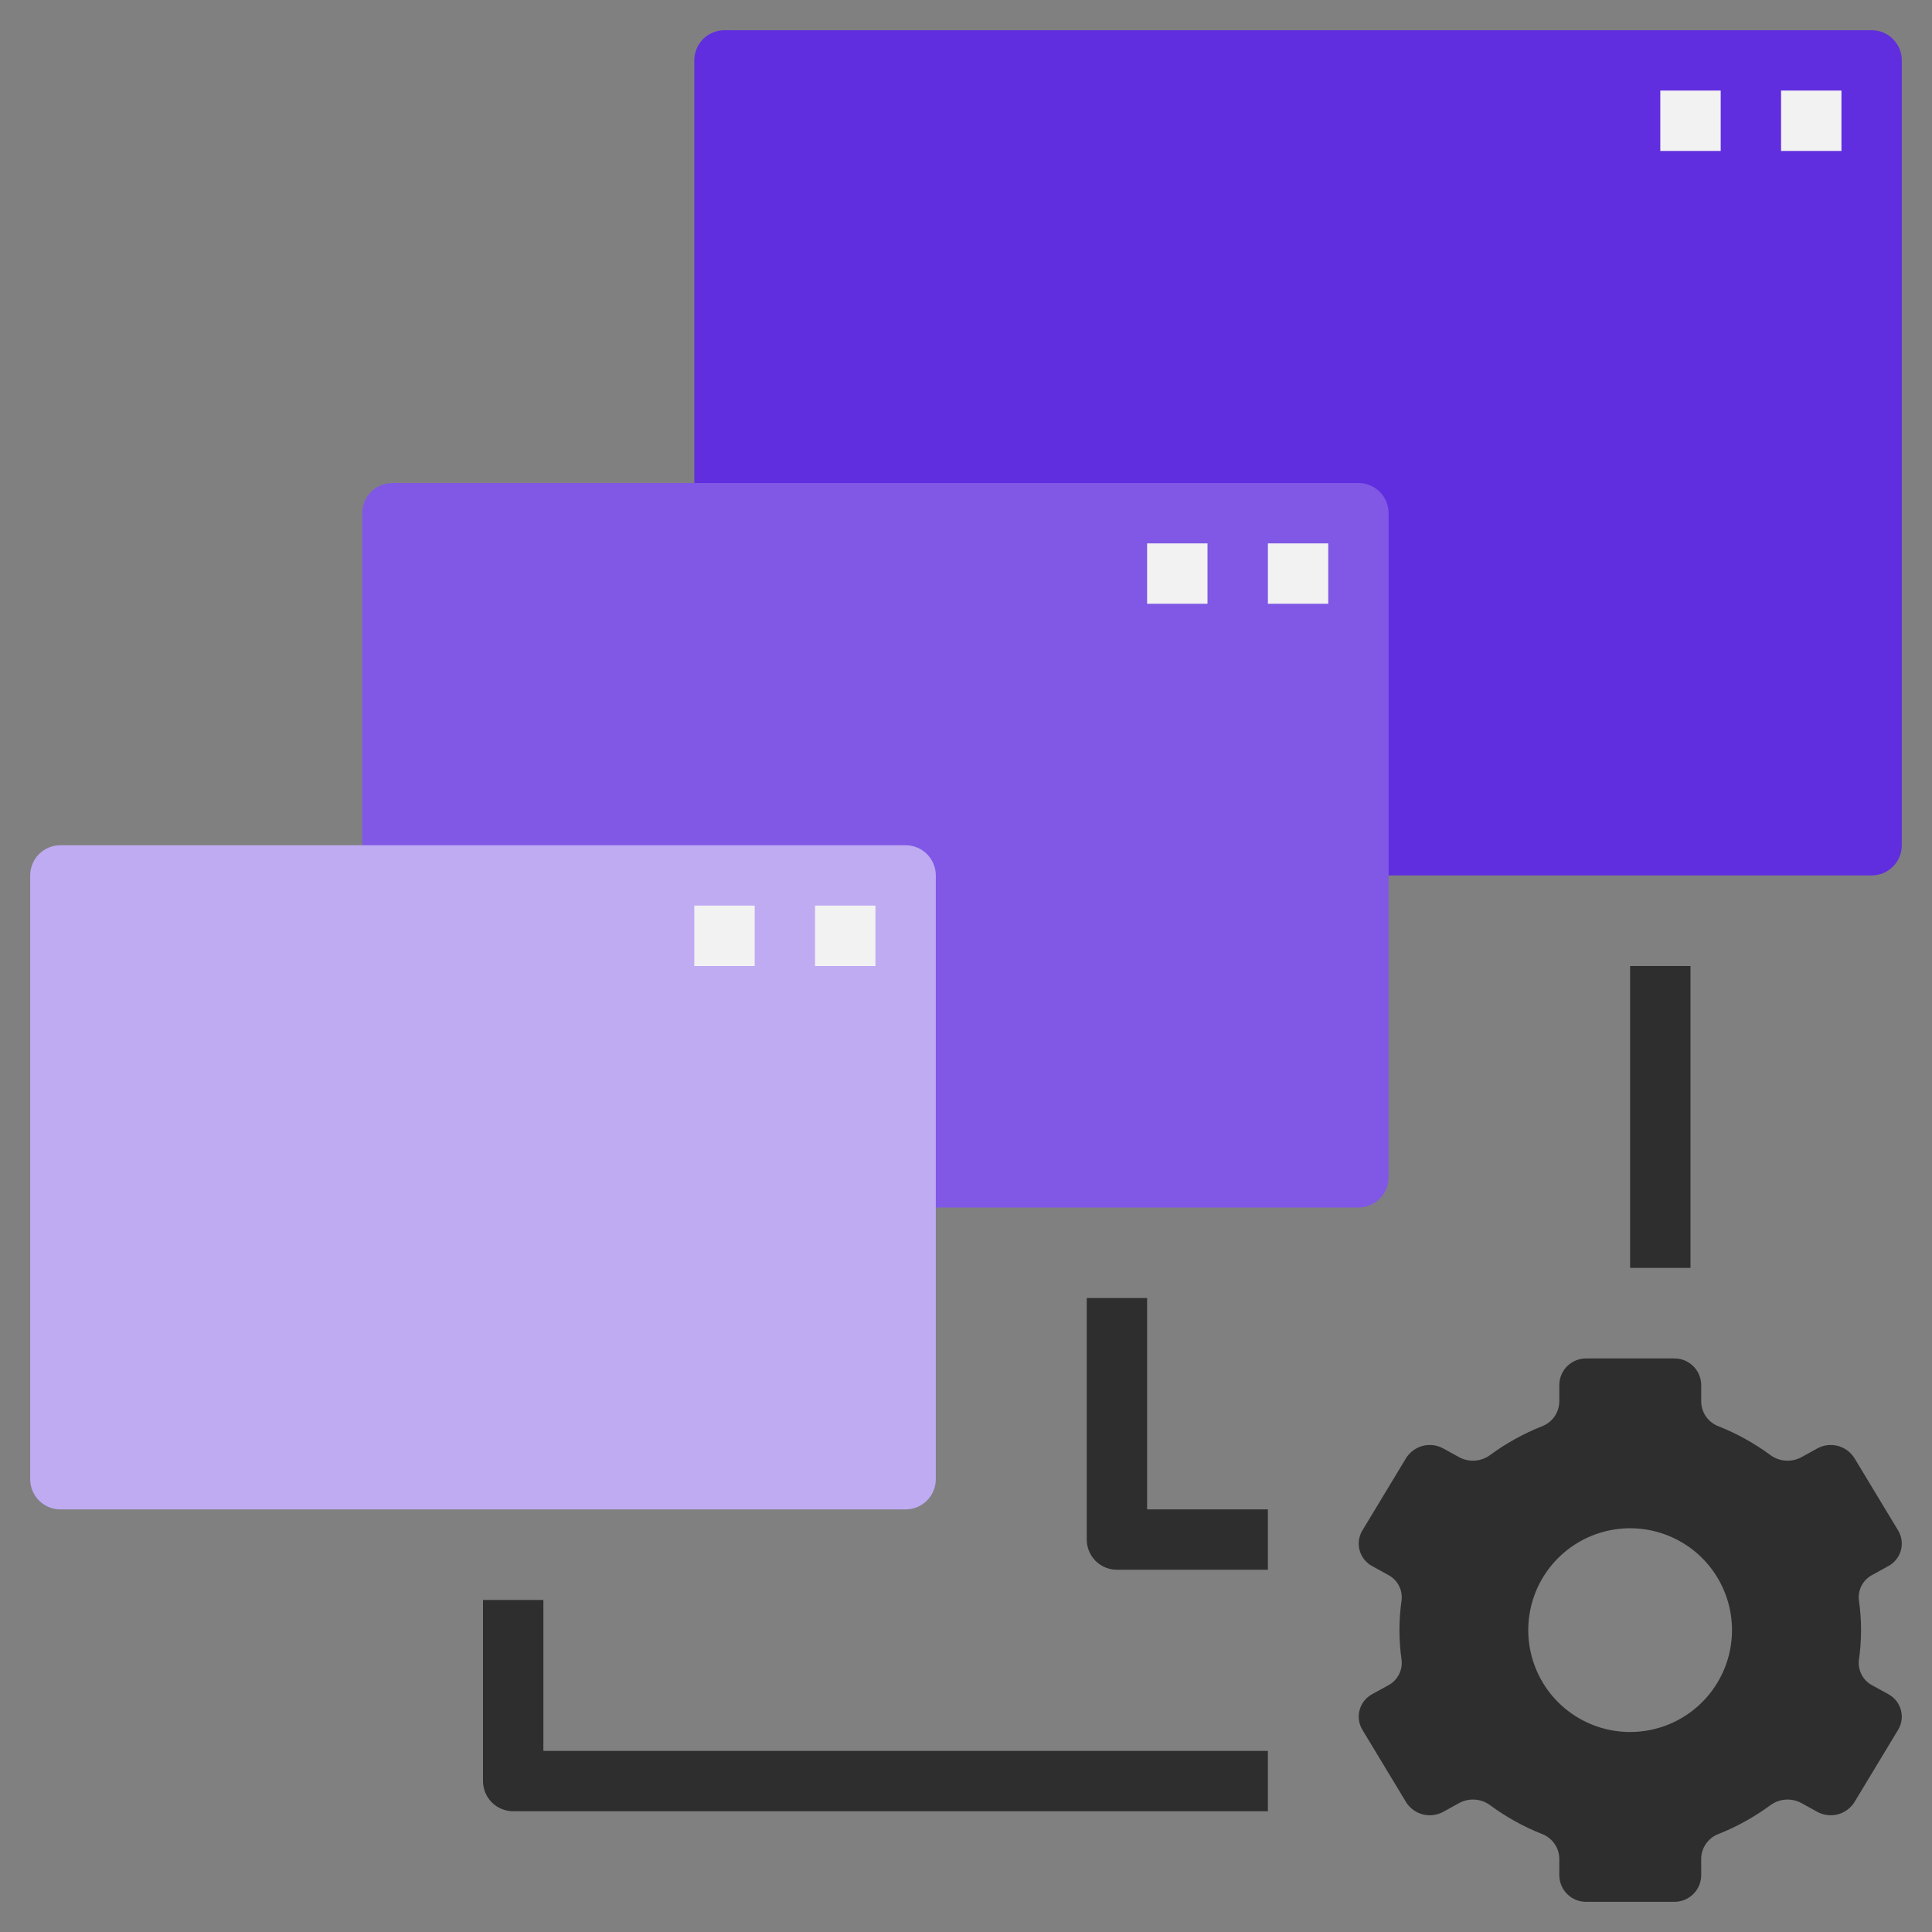
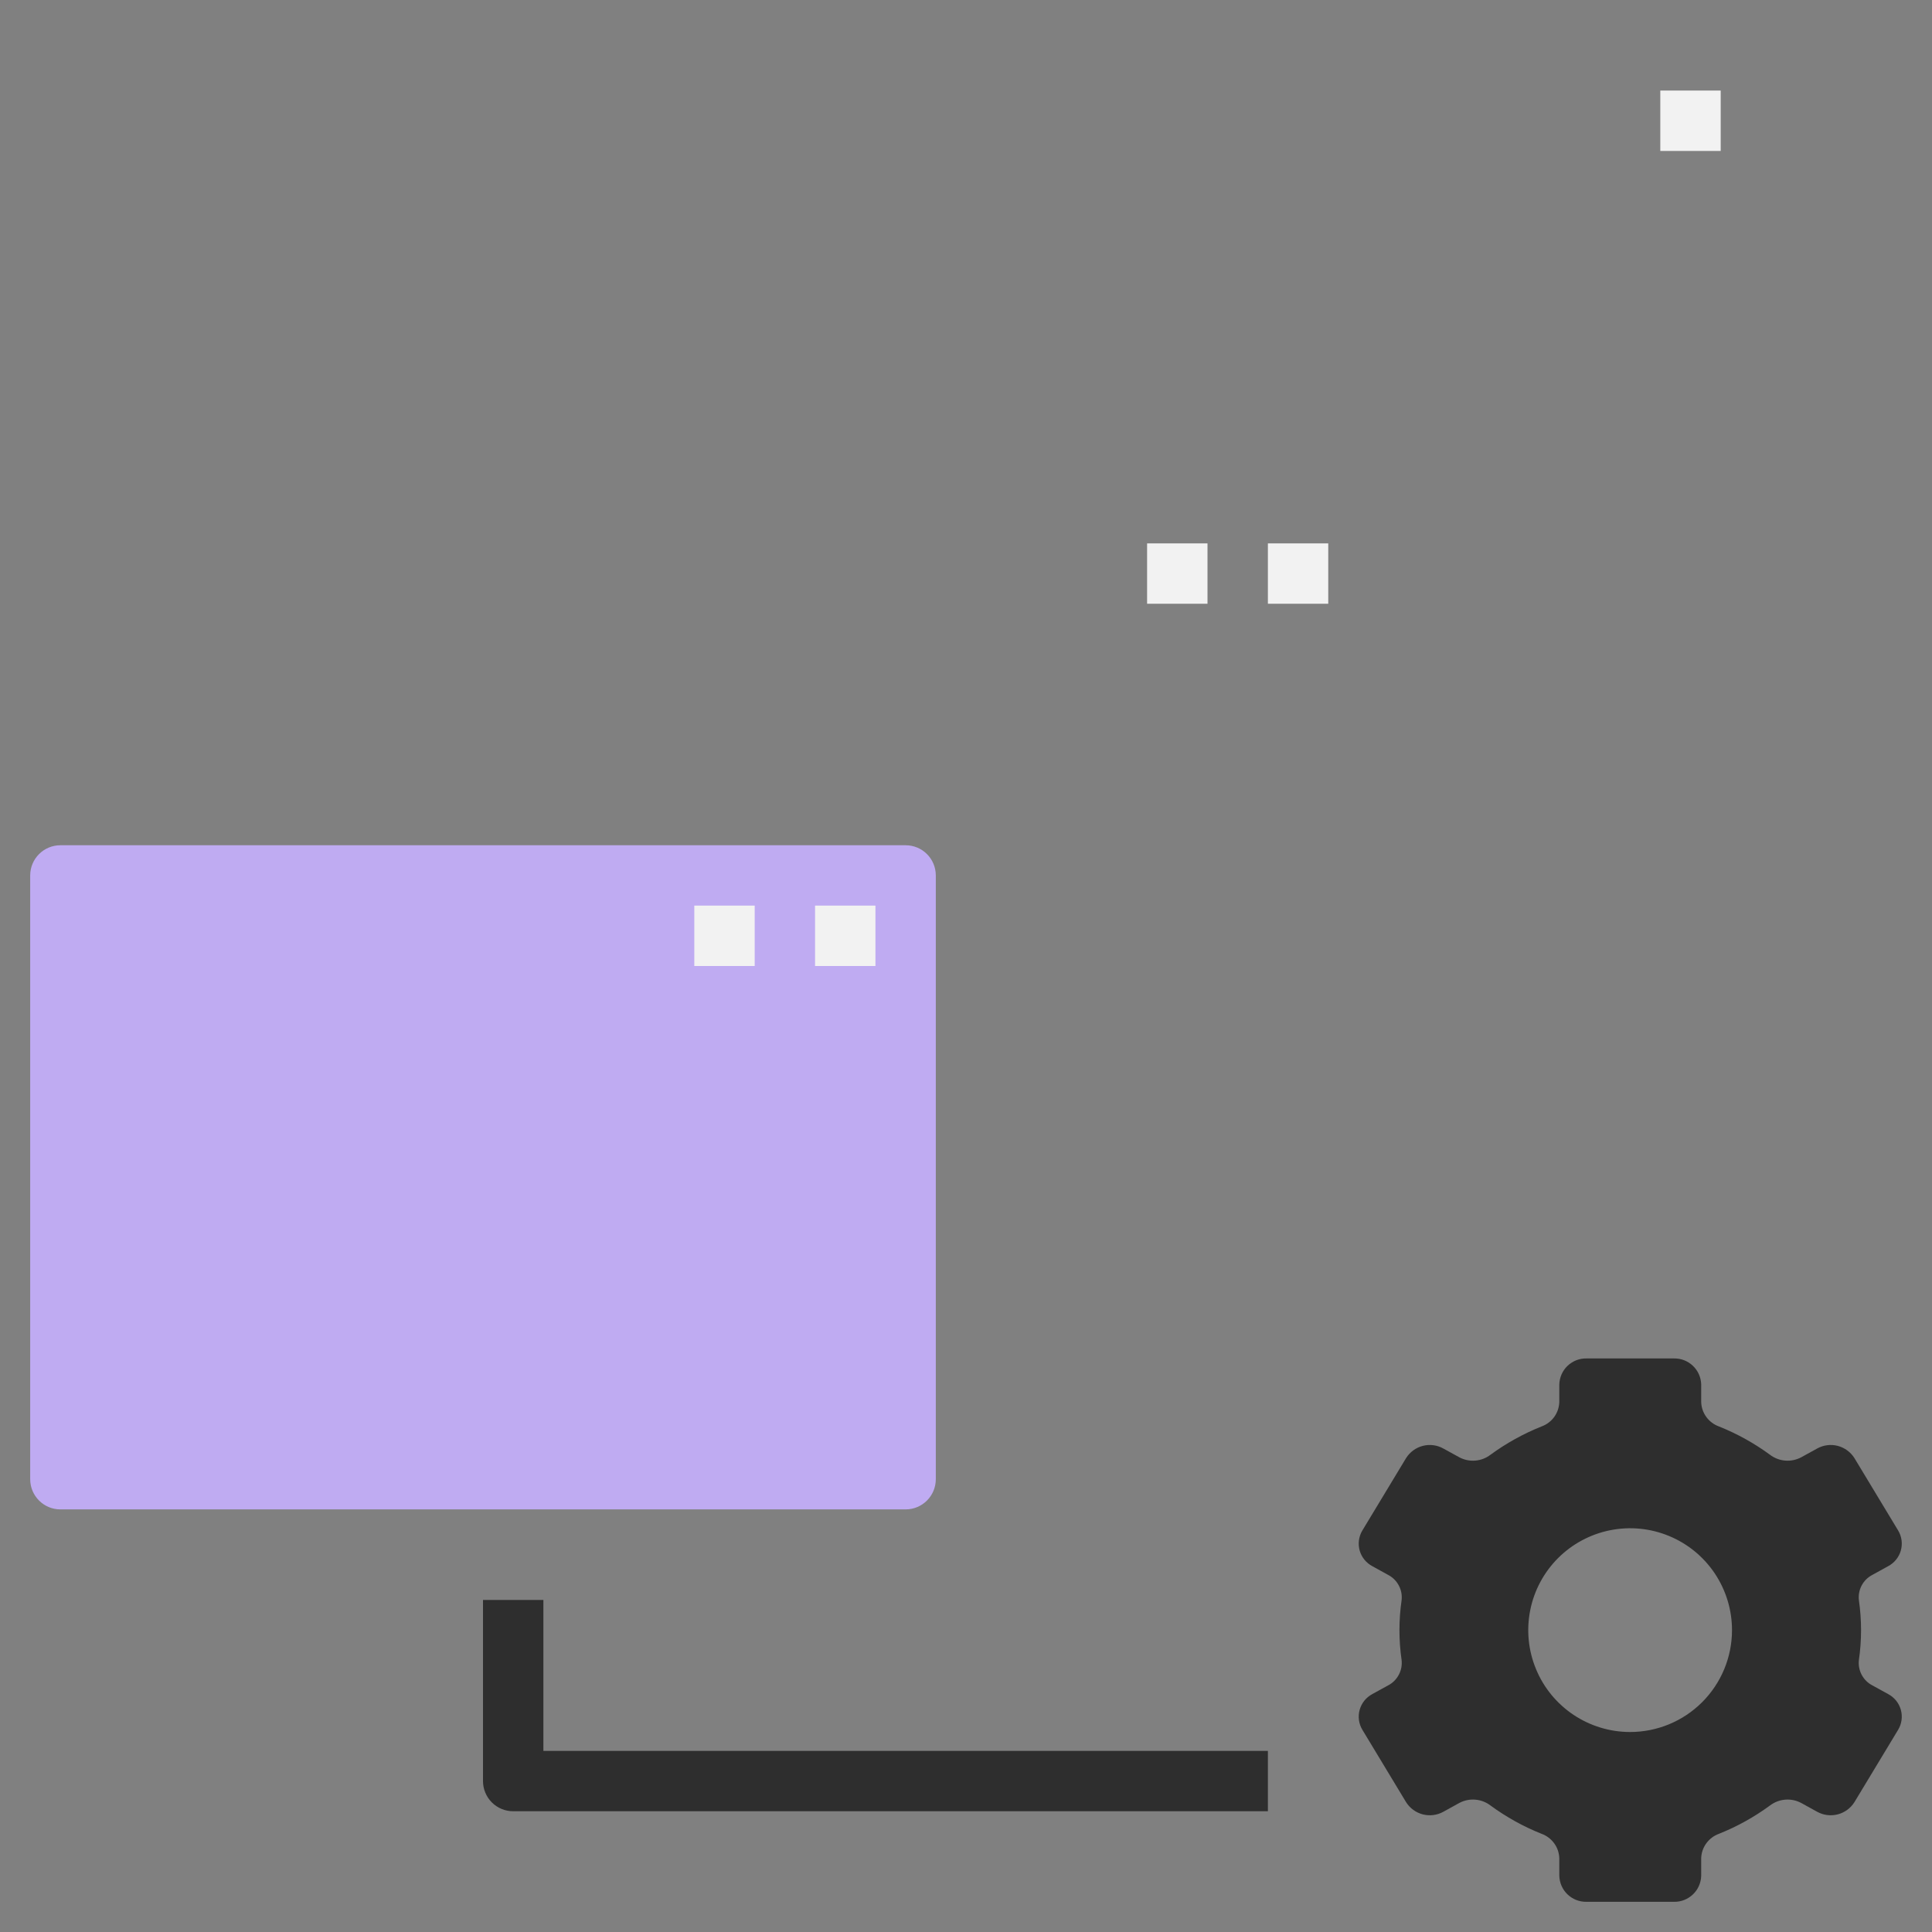
<svg xmlns="http://www.w3.org/2000/svg" width="54" height="54" viewBox="0 0 54 54" fill="none">
  <rect x="0" y="0" width="54" height="54" fill="#808080" stroke="none" />
  <g clip-path="url(#clip0_3991_39722)">
-     <path d="M52.312 0.844H20.25C19.784 0.844 19.406 1.222 19.406 1.688V23.625C19.406 24.091 19.784 24.469 20.25 24.469H52.312C52.779 24.469 53.156 24.091 53.156 23.625V1.688C53.156 1.222 52.779 0.844 52.312 0.844Z" fill="#602EDF" />
-     <path d="M37.969 13.5H10.969C10.503 13.5 10.125 13.878 10.125 14.344V32.906C10.125 33.372 10.503 33.75 10.969 33.75H37.969C38.435 33.75 38.812 33.372 38.812 32.906V14.344C38.812 13.878 38.435 13.5 37.969 13.5Z" fill="#8058E5" />
    <path d="M25.312 23.625H1.688C1.222 23.625 0.844 24.003 0.844 24.469V41.344C0.844 41.81 1.222 42.188 1.688 42.188H25.312C25.779 42.188 26.156 41.81 26.156 41.344V24.469C26.156 24.003 25.779 23.625 25.312 23.625Z" fill="#BFABF2" />
    <path d="M52.775 47.35L52.333 47.107C52.205 47.041 52.101 46.937 52.034 46.81C51.967 46.684 51.94 46.539 51.957 46.397C52.037 45.844 52.037 45.282 51.957 44.728C51.94 44.586 51.967 44.441 52.034 44.315C52.101 44.188 52.205 44.085 52.333 44.019L52.775 43.775C52.861 43.73 52.936 43.667 52.997 43.592C53.058 43.517 53.103 43.43 53.129 43.337C53.155 43.243 53.162 43.146 53.149 43.05C53.136 42.954 53.104 42.861 53.054 42.778L51.831 40.753C51.724 40.584 51.557 40.462 51.363 40.412C51.169 40.363 50.964 40.389 50.789 40.487L50.342 40.733C50.205 40.805 50.051 40.837 49.897 40.824C49.743 40.812 49.596 40.755 49.473 40.662C49.033 40.339 48.553 40.073 48.046 39.87C47.904 39.819 47.781 39.727 47.692 39.605C47.603 39.483 47.553 39.337 47.549 39.186V38.698C47.544 38.501 47.462 38.313 47.319 38.177C47.177 38.04 46.986 37.965 46.789 37.969H44.342C44.145 37.965 43.955 38.04 43.812 38.177C43.67 38.313 43.588 38.501 43.583 38.698V39.186C43.578 39.337 43.529 39.483 43.44 39.605C43.351 39.727 43.228 39.819 43.086 39.87C42.579 40.073 42.099 40.339 41.658 40.662C41.536 40.755 41.389 40.812 41.235 40.824C41.081 40.837 40.927 40.805 40.79 40.733L40.343 40.487C40.168 40.389 39.963 40.363 39.769 40.412C39.575 40.462 39.408 40.584 39.301 40.753L38.078 42.778C38.028 42.861 37.996 42.954 37.983 43.05C37.97 43.146 37.977 43.243 38.003 43.337C38.029 43.43 38.074 43.517 38.135 43.592C38.196 43.667 38.271 43.73 38.357 43.775L38.799 44.019C38.926 44.085 39.03 44.188 39.097 44.315C39.165 44.441 39.191 44.586 39.175 44.728C39.095 45.282 39.095 45.844 39.175 46.397C39.191 46.539 39.165 46.684 39.097 46.81C39.03 46.937 38.926 47.041 38.799 47.107L38.357 47.35C38.271 47.396 38.196 47.458 38.135 47.533C38.074 47.608 38.029 47.696 38.003 47.789C37.977 47.882 37.97 47.98 37.983 48.075C37.996 48.172 38.028 48.264 38.078 48.347L39.301 50.372C39.408 50.541 39.575 50.663 39.769 50.713C39.963 50.762 40.168 50.736 40.343 50.639L40.79 50.392C40.927 50.32 41.081 50.288 41.235 50.301C41.389 50.313 41.536 50.37 41.658 50.463C42.099 50.786 42.579 51.053 43.086 51.255C43.228 51.306 43.351 51.399 43.44 51.521C43.529 51.642 43.578 51.788 43.583 51.939V52.427C43.588 52.624 43.67 52.812 43.812 52.948C43.955 53.085 44.145 53.16 44.342 53.156H46.789C46.986 53.16 47.177 53.085 47.319 52.948C47.462 52.812 47.544 52.624 47.549 52.427V51.939C47.553 51.788 47.603 51.642 47.692 51.521C47.781 51.399 47.904 51.306 48.046 51.255C48.553 51.053 49.033 50.786 49.473 50.463C49.596 50.37 49.743 50.313 49.897 50.301C50.051 50.288 50.205 50.32 50.342 50.392L50.789 50.639C50.964 50.736 51.169 50.762 51.363 50.713C51.557 50.663 51.724 50.541 51.831 50.372L53.054 48.347C53.104 48.264 53.136 48.172 53.149 48.075C53.162 47.98 53.155 47.882 53.129 47.789C53.103 47.696 53.058 47.608 52.997 47.533C52.936 47.458 52.861 47.396 52.775 47.35ZM45.562 48.41C44.999 48.41 44.449 48.243 43.98 47.93C43.512 47.617 43.147 47.173 42.932 46.652C42.716 46.132 42.66 45.559 42.77 45.007C42.879 44.455 43.151 43.947 43.549 43.549C43.947 43.151 44.455 42.88 45.007 42.77C45.559 42.66 46.132 42.716 46.652 42.932C47.173 43.147 47.617 43.512 47.93 43.98C48.243 44.449 48.41 44.999 48.41 45.563C48.41 46.318 48.11 47.042 47.576 47.576C47.042 48.11 46.318 48.41 45.562 48.41Z" fill="#2E2E2E" />
    <path d="M35.438 50.625H14.344C14.12 50.625 13.905 50.536 13.747 50.378C13.589 50.22 13.5 50.005 13.5 49.781V44.719H15.188V48.938H35.438V50.625Z" fill="#2E2E2E" />
-     <path d="M35.438 43.875H31.219C30.995 43.875 30.78 43.786 30.622 43.628C30.464 43.47 30.375 43.255 30.375 43.031V36.281H32.062V42.188H35.438V43.875Z" fill="#2E2E2E" />
-     <path d="M45.562 27H47.25V35.438H45.562V27Z" fill="#2E2E2E" />
-     <path d="M49.781 2.531H51.469V4.219H49.781V2.531Z" fill="#F2F2F2" />
    <path d="M46.406 2.531H48.094V4.219H46.406V2.531Z" fill="#F2F2F2" />
    <path d="M35.438 15.188H37.125V16.875H35.438V15.188Z" fill="#F2F2F2" />
    <path d="M32.062 15.188H33.75V16.875H32.062V15.188Z" fill="#F2F2F2" />
    <path d="M22.781 25.312H24.469V27H22.781V25.312Z" fill="#F2F2F2" />
    <path d="M19.406 25.312H21.094V27H19.406V25.312Z" fill="#F2F2F2" />
  </g>
  <defs>
    <clipPath id="clip0_3991_39722">
      <rect width="54" height="54" fill="white" />
    </clipPath>
  </defs>
</svg>